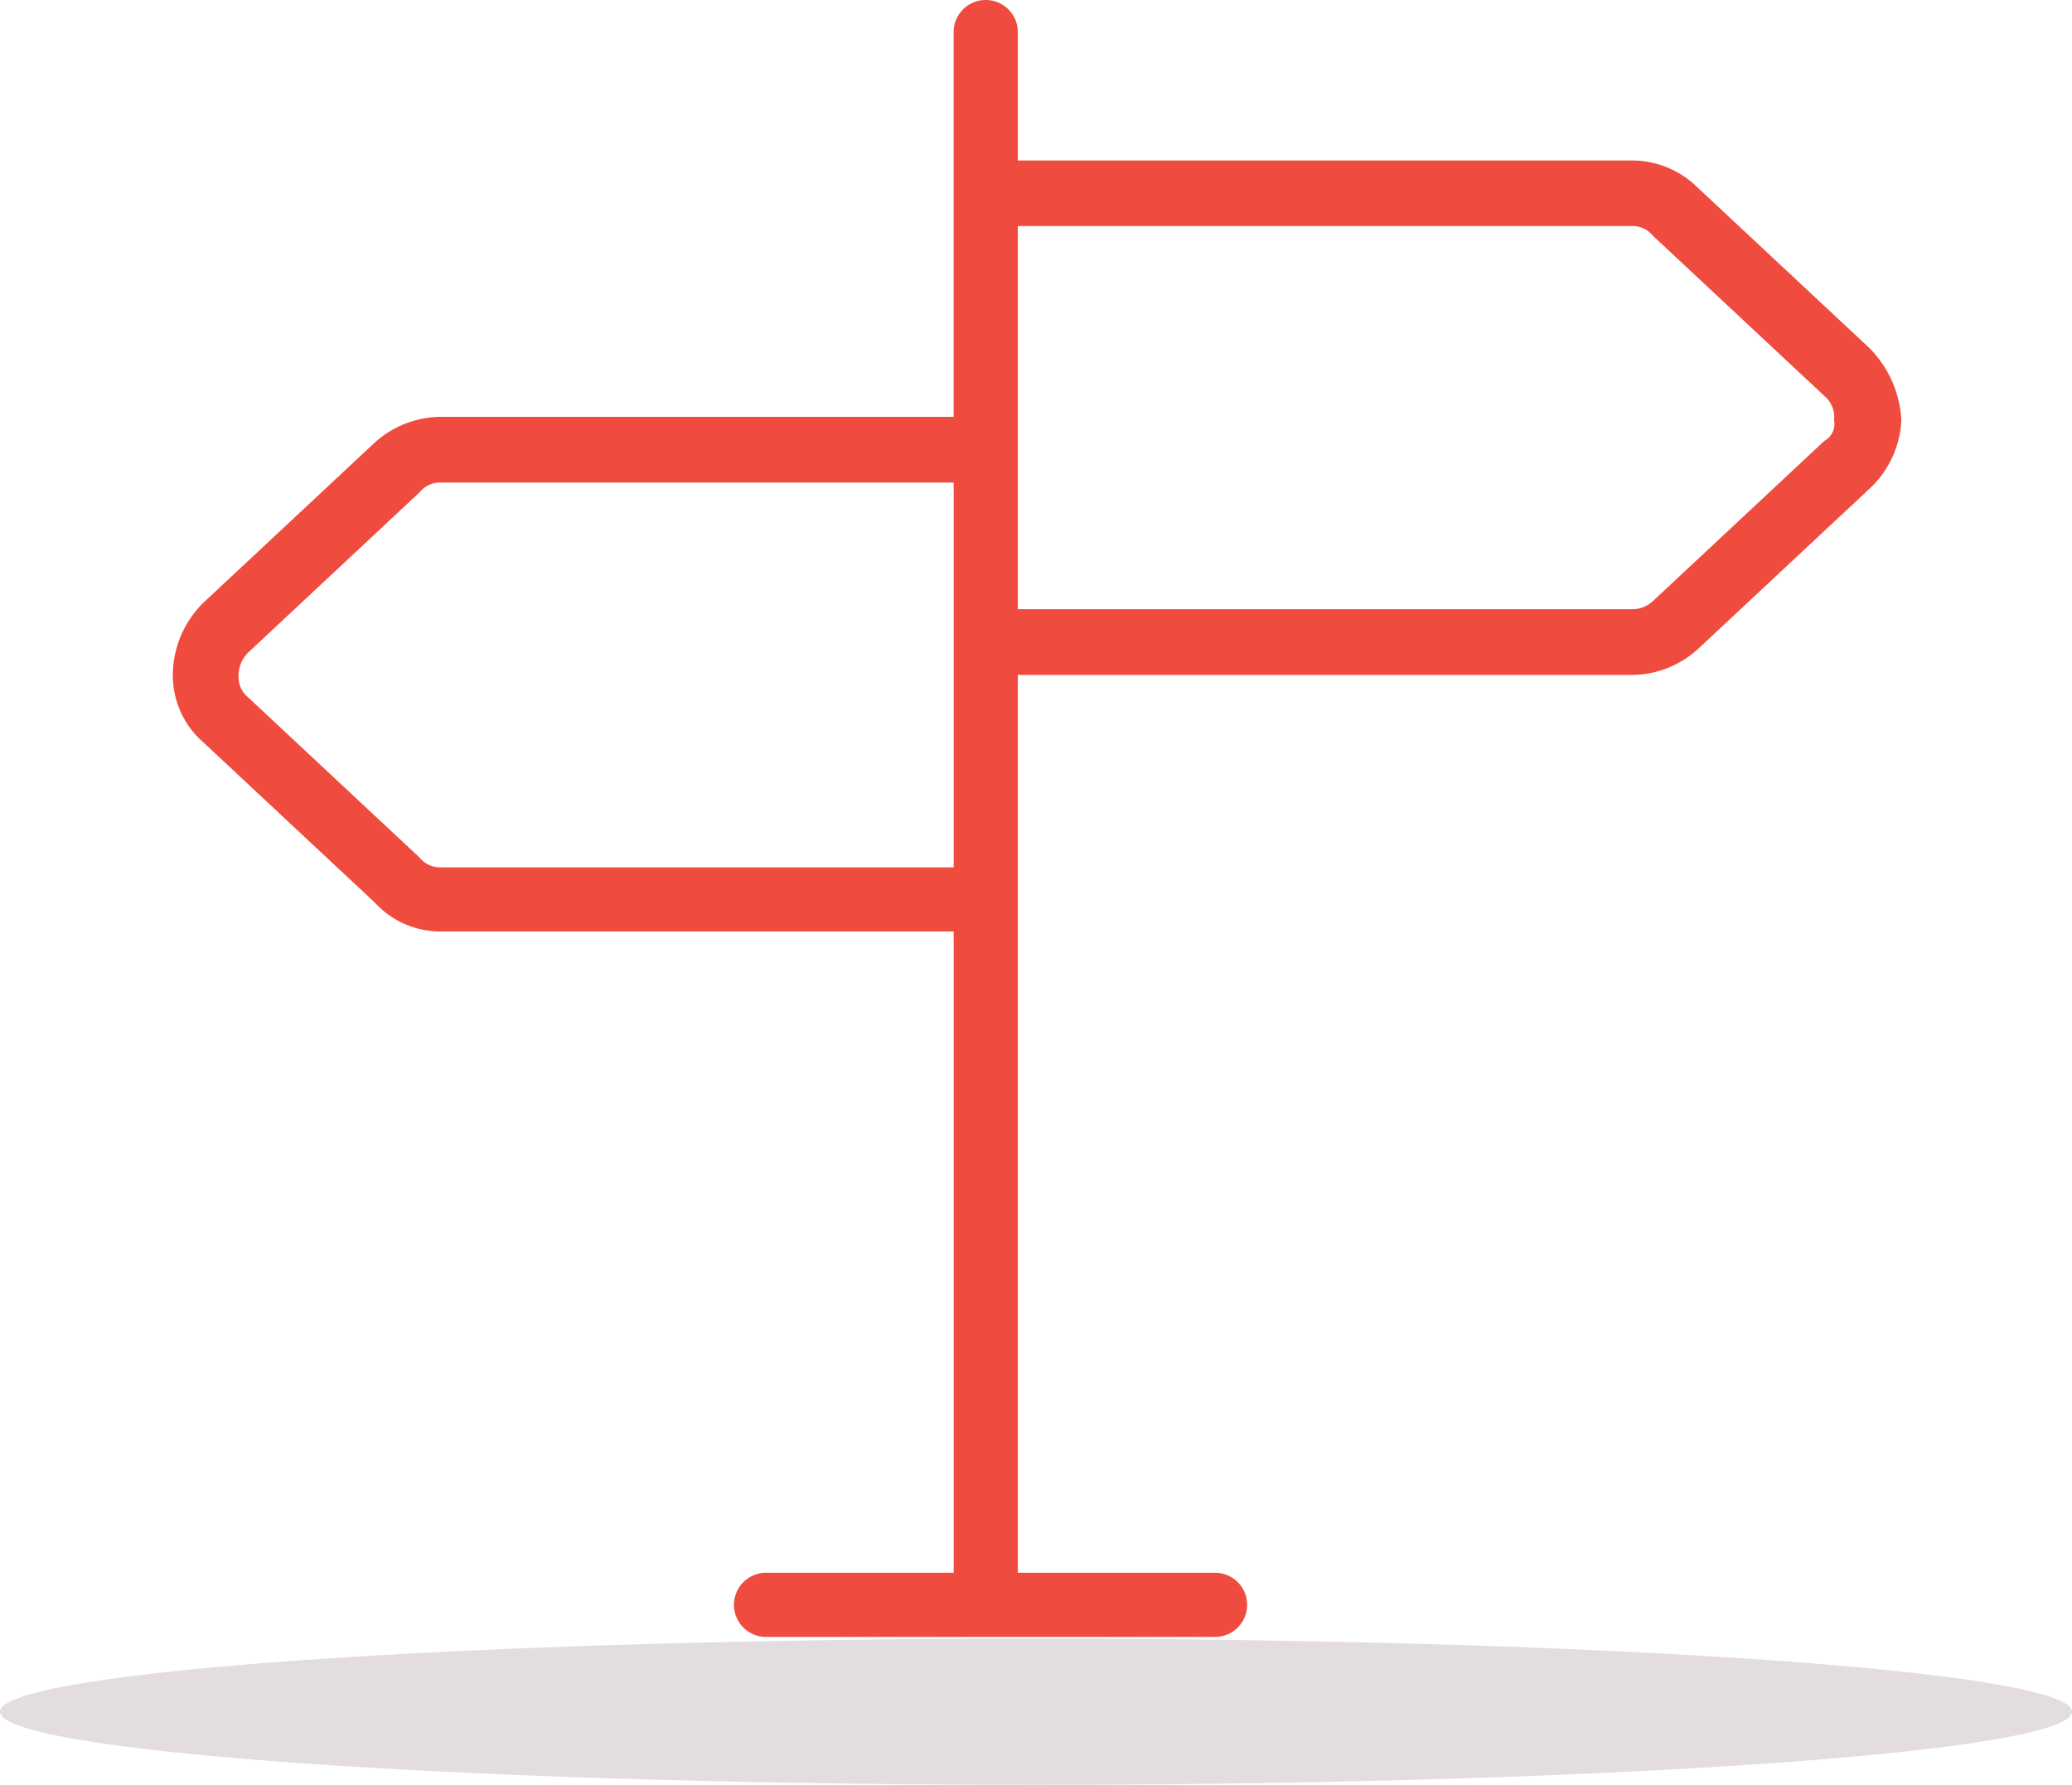
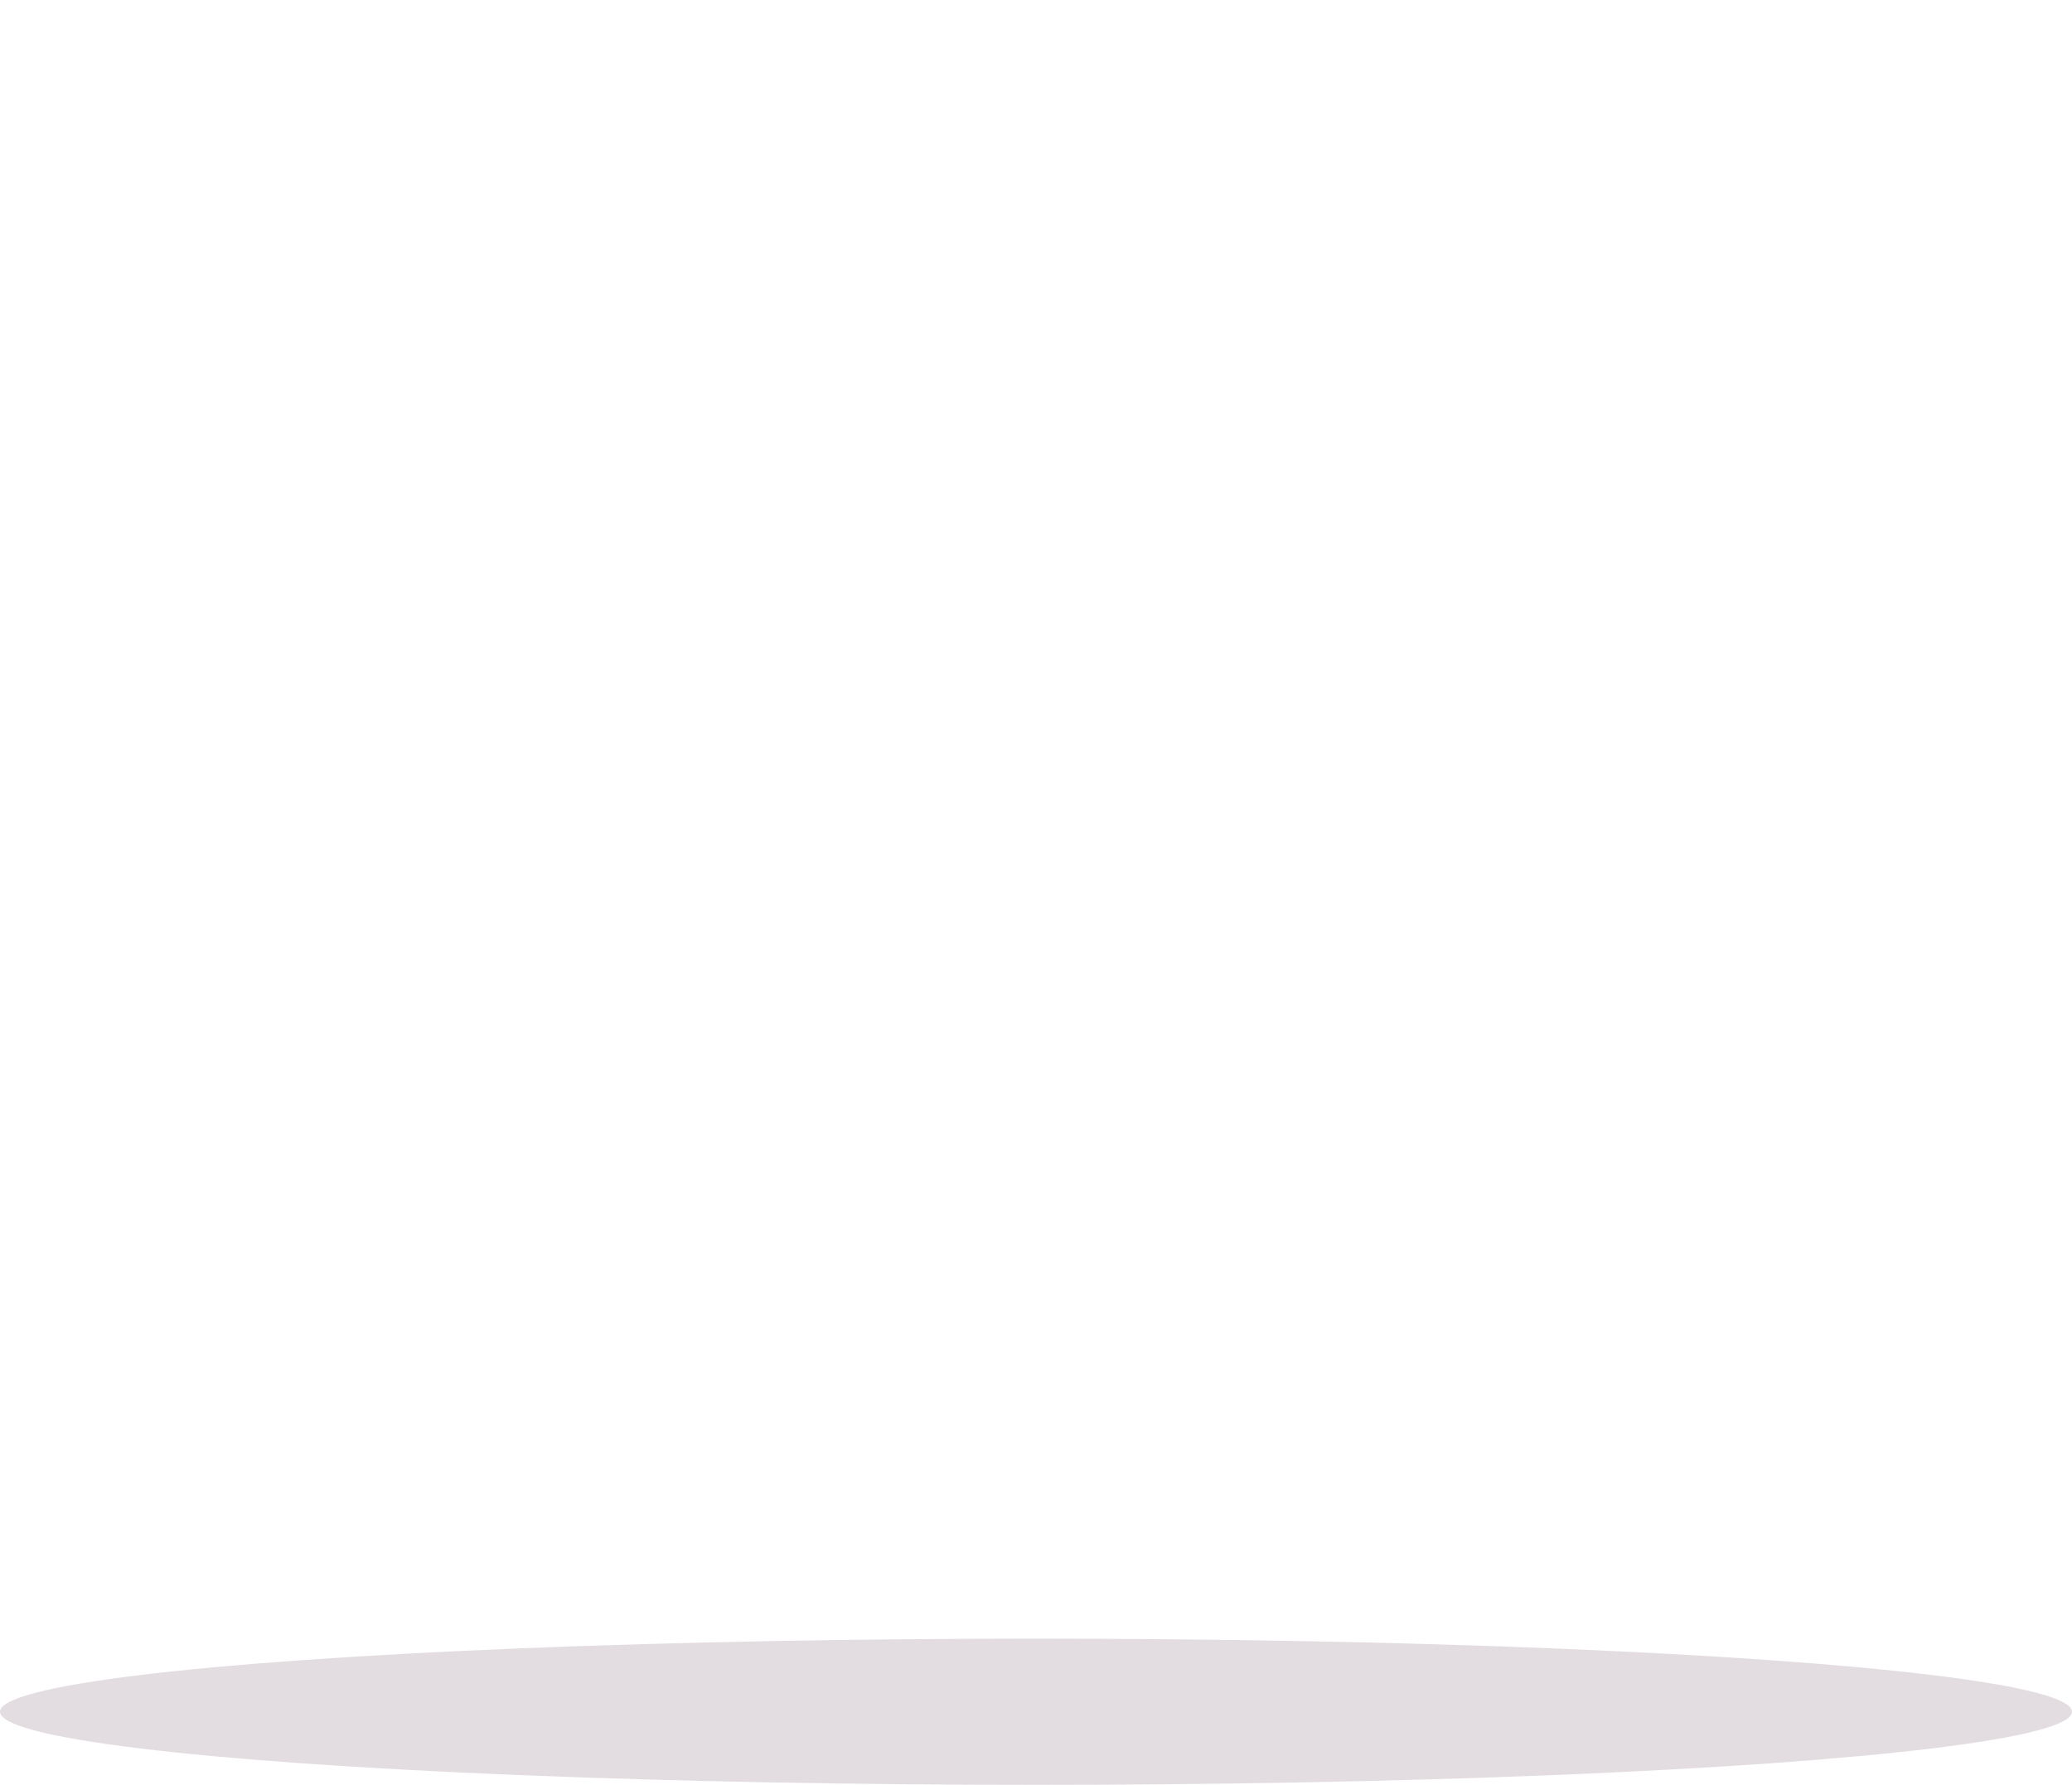
<svg xmlns="http://www.w3.org/2000/svg" viewBox="0 0 83.92 72.3">
  <defs>
    <style>.cls-1{fill:#f04b3f}.cls-2{fill:#451f3e;opacity:.15}</style>
  </defs>
  <g id="Group_236" data-name="Group 236" transform="translate(-1368 -1227)">
    <g id="panel" transform="translate(1375 1215.6)">
      <g id="Group_21" data-name="Group 21" transform="translate(0 11.4)">
-         <path id="Path_26" data-name="Path 26" class="cls-1" d="M68.709 25.492L61.76 19a3.789 3.789 0 0 0-2.663-1.1H34.224v-5.2a1.3 1.3 0 1 0-2.6 0v15.585H10.845a4.024 4.024 0 0 0-2.663 1.039l-6.948 6.494A4.131 4.131 0 0 0 0 38.741a3.594 3.594 0 0 0 1.234 2.728l6.949 6.494a3.6 3.6 0 0 0 2.663 1.169h20.781v25.976h-7.6a1.3 1.3 0 1 0 0 2.6h18.185a1.3 1.3 0 0 0 0-2.6h-7.988V38.741H59.1a4.024 4.024 0 0 0 2.66-1.041l6.949-6.494a4.045 4.045 0 0 0 1.3-2.793 4.492 4.492 0 0 0-1.3-2.921zM31.627 46.534H10.845a1.047 1.047 0 0 1-.844-.39L3.052 39.65a1.047 1.047 0 0 1-.39-.844 1.322 1.322 0 0 1 .39-.974L10 31.337a1.047 1.047 0 0 1 .844-.39h20.783zM66.89 29.259l-6.949 6.494a1.235 1.235 0 0 1-.844.325H34.224V20.557H59.1a1.047 1.047 0 0 1 .844.39l6.949 6.494a1.115 1.115 0 0 1 .39.974.782.782 0 0 1-.393.844z" transform="translate(0 -11.4)" />
-       </g>
+         </g>
    </g>
    <ellipse id="Ellipse_50" data-name="Ellipse 50" class="cls-2" cx="41.96" cy="2.961" rx="41.96" ry="2.961" transform="translate(1368 1293.377)" />
  </g>
</svg>